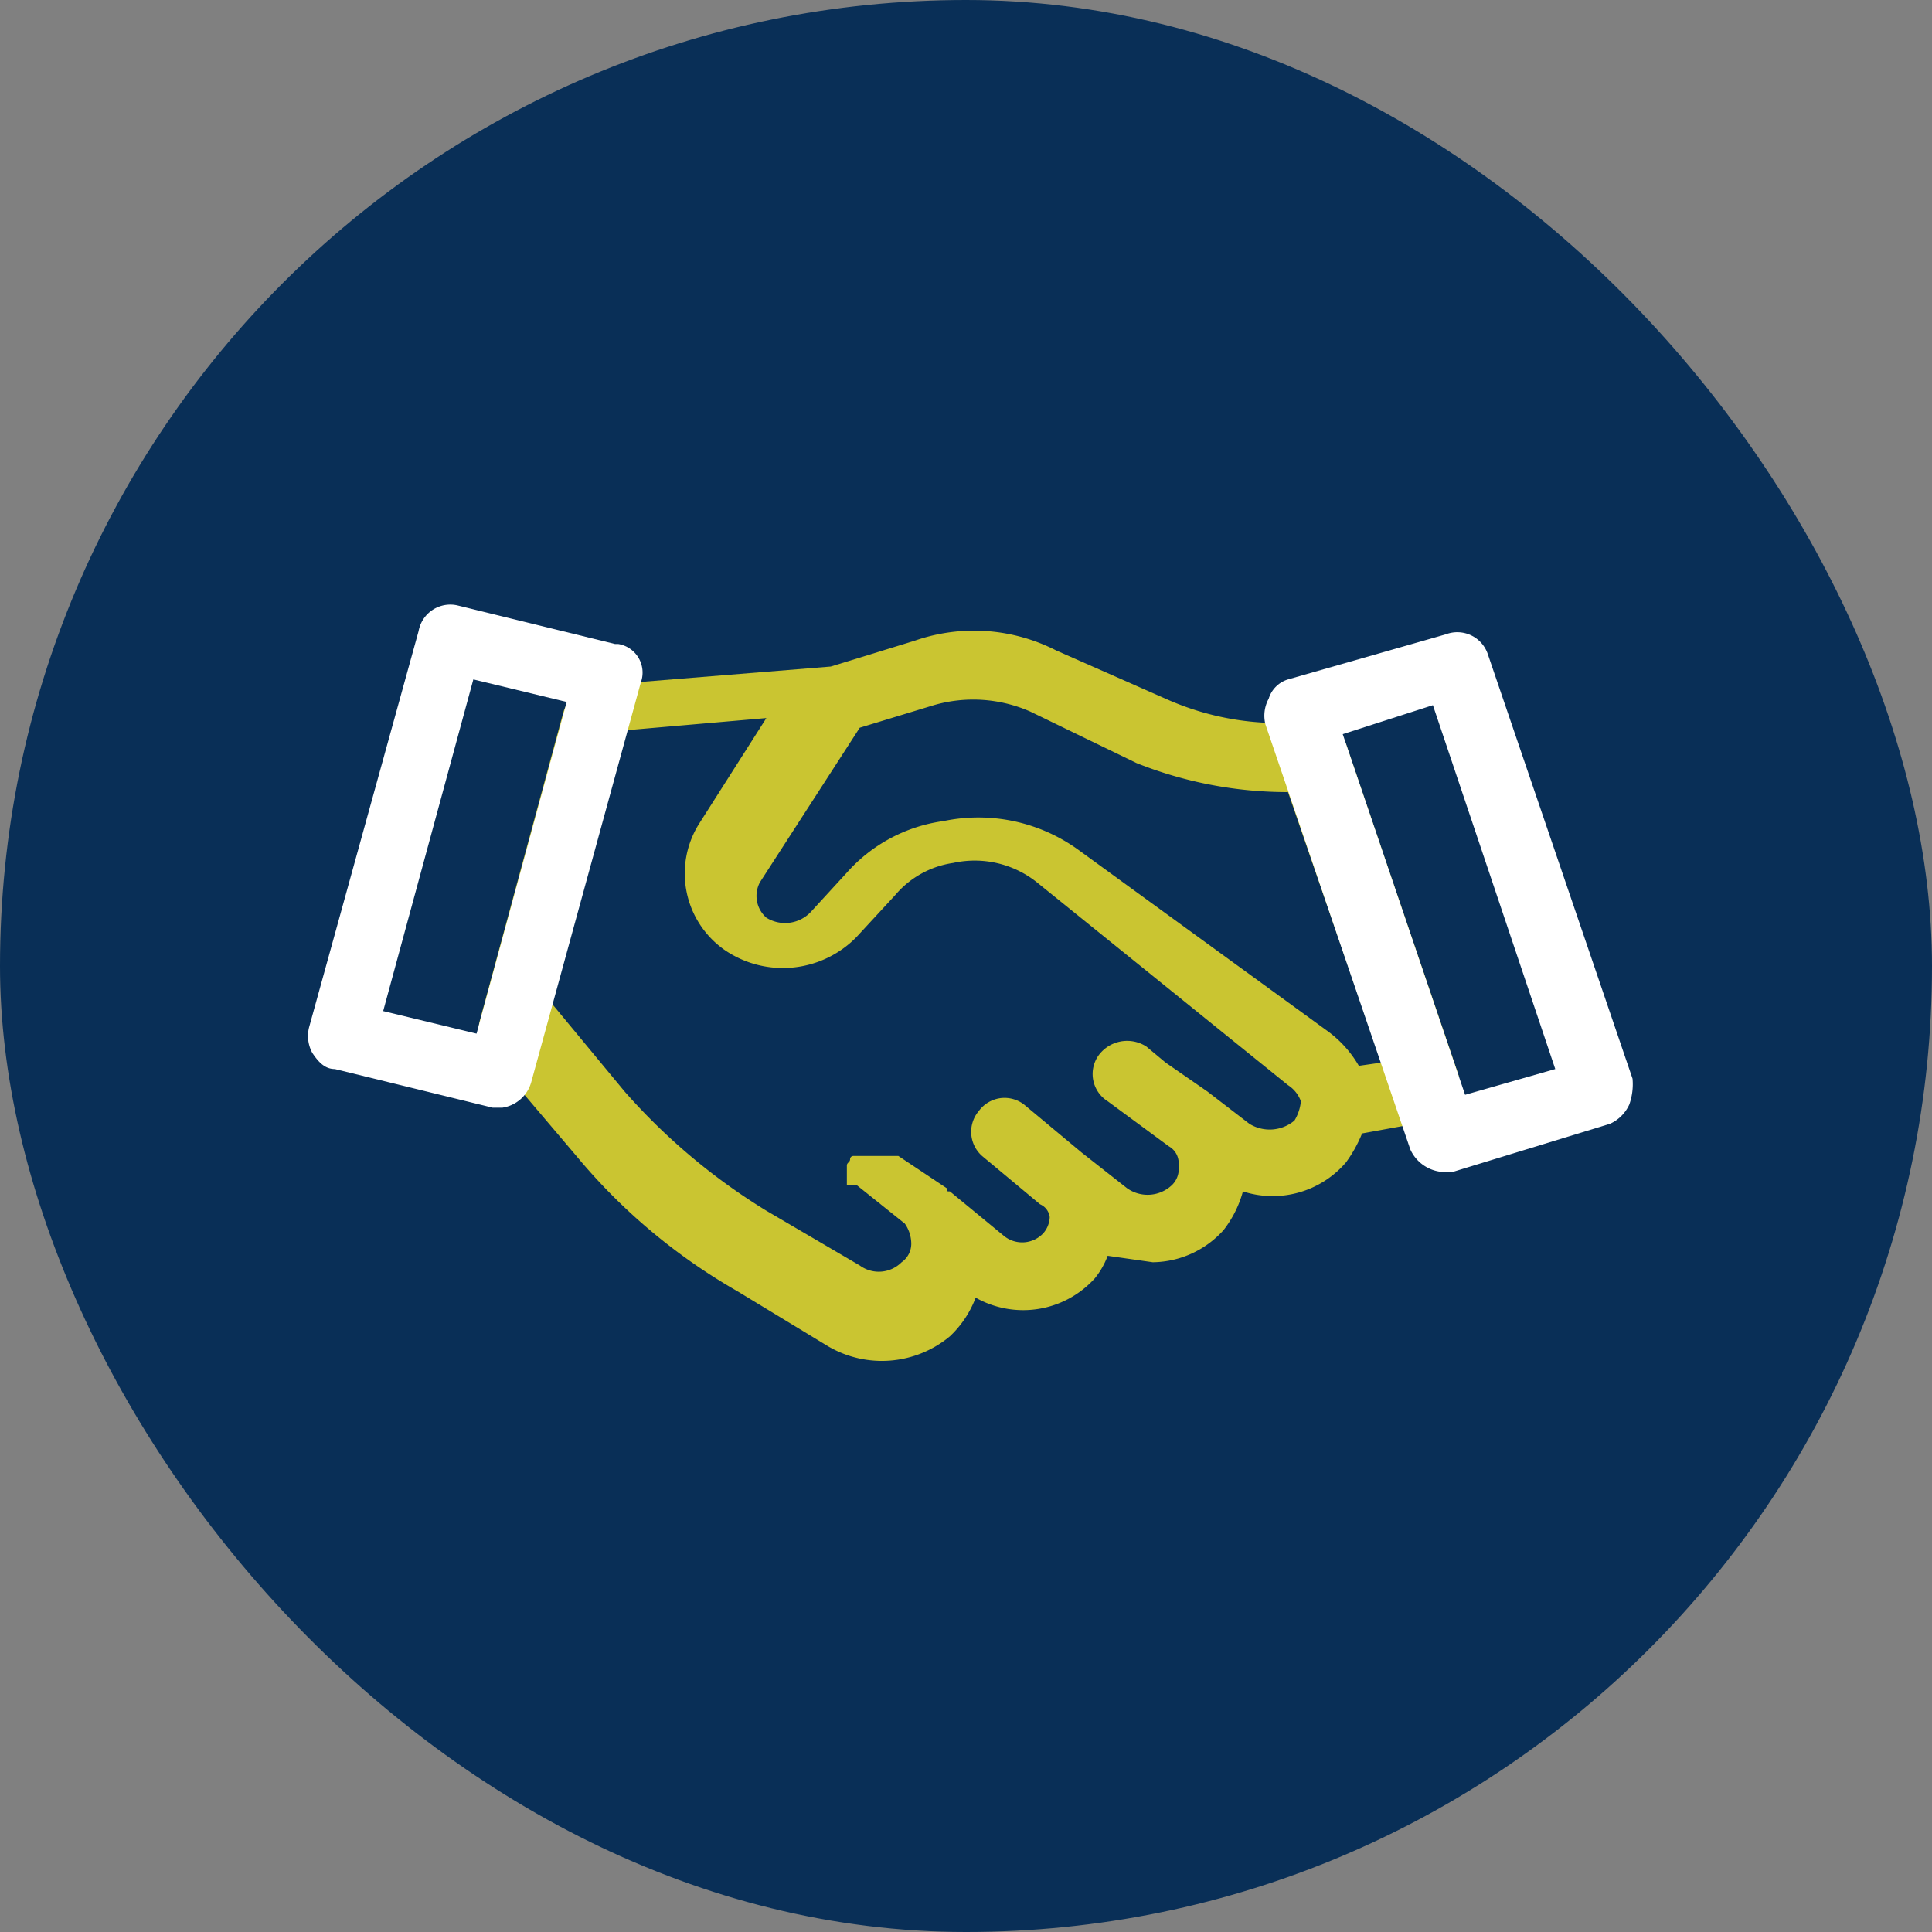
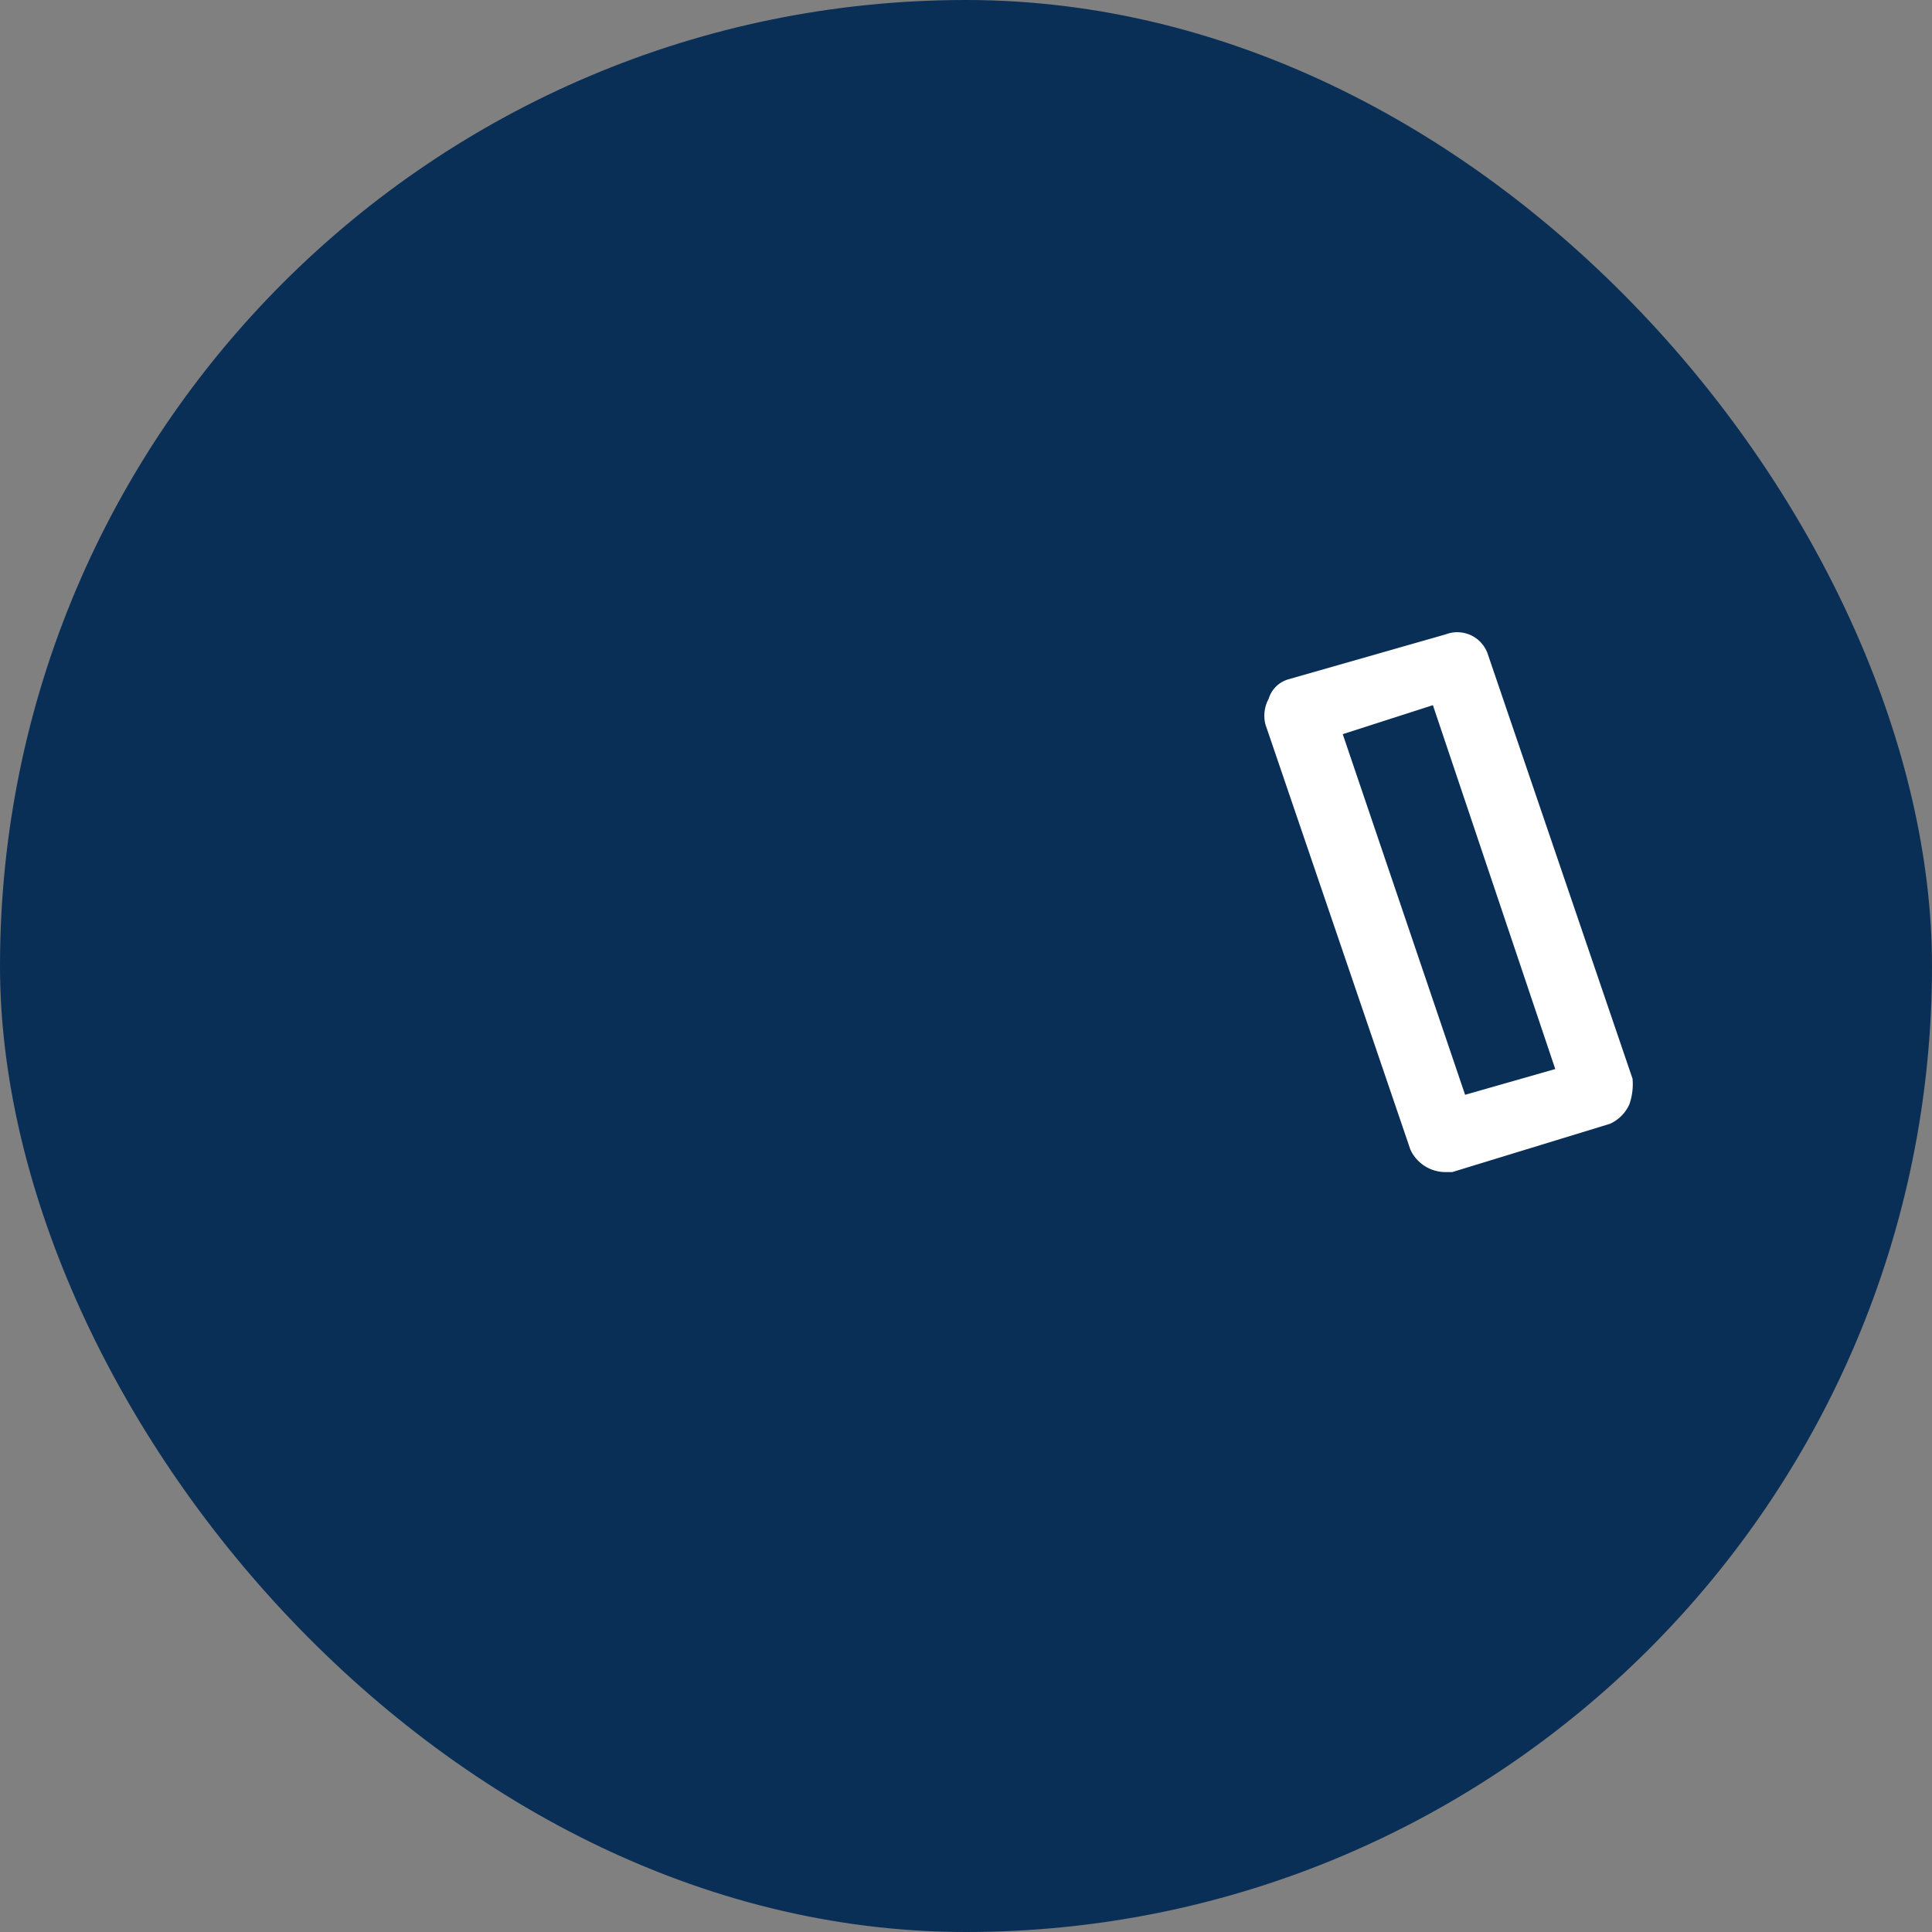
<svg xmlns="http://www.w3.org/2000/svg" viewBox="0 0 60 60">
  <rect x="0" y="0" width="60" height="60" fill="#808080" stroke="none" />
  <rect width="60" height="60" rx="30" style="fill:#092f57" />
-   <path d="M45.3,33.4,41.8,23.1a1.2,1.2,0,0,0-1.1-.7,8.6,8.6,0,0,1-4.5-.7l-3.4-1.5a5.6,5.6,0,0,0-4.4-.3l-2.6.8-7.4.6a1.2,1.2,0,0,0-.9.8l-2.6,9.6a1,1,0,0,0,.2.9l2.8,3.3a18.3,18.3,0,0,0,5,4.2l2.8,1.7a3.3,3.3,0,0,0,3.8-.3,3.2,3.2,0,0,0,.8-1.2,3,3,0,0,0,3.7-.6,2.5,2.5,0,0,0,.4-.7l1.4.2a3,3,0,0,0,2.2-1,3.4,3.4,0,0,0,.6-1.2,3,3,0,0,0,3.2-.9,4.1,4.1,0,0,0,.5-.9l2.2-.4a1.1,1.1,0,0,0,.8-1.3Zm-6.5,1.5-1.3-1L36.2,33l-.6-.5a1.1,1.1,0,0,0-1.5.3,1,1,0,0,0,.3,1.4l1.9,1.4a.6.6,0,0,1,.3.6.7.7,0,0,1-.2.6,1.1,1.1,0,0,1-1.4.1l-1.4-1.1-1.8-1.5a1,1,0,0,0-.7-.2,1,1,0,0,0-.7.4,1,1,0,0,0,.1,1.4h0l1.8,1.5a.5.5,0,0,1,.3.4.8.8,0,0,1-.2.5.9.9,0,0,1-1.2.1L29.5,37c-.1,0-.1,0-.1-.1l-1.5-1H26.5a.1.1,0,0,0-.1.1h0c0,.1-.1.1-.1.2h0v.4h0v.2h.3l1.5,1.2a1.1,1.1,0,0,1,.2.6.7.7,0,0,1-.3.6,1,1,0,0,1-1.3.1l-2.9-1.7a19.2,19.2,0,0,1-4.4-3.7l-2.4-2.9,2.2-8.3,4.6-.4-2.1,3.3a2.9,2.9,0,0,0,.8,3.9,3.2,3.2,0,0,0,4.1-.4l1.2-1.3a2.9,2.9,0,0,1,1.8-1,3.1,3.1,0,0,1,2.6.6L40,33.7a1,1,0,0,1,.4.5,1.4,1.4,0,0,1-.2.6A1.2,1.2,0,0,1,38.8,34.9Zm3.4-1.8a3.5,3.5,0,0,0-1-1.1l-7.7-5.6a5.3,5.3,0,0,0-4.2-.9,4.9,4.9,0,0,0-3,1.6l-1.1,1.2a1.1,1.1,0,0,1-1.4.2.9.9,0,0,1-.2-1.1l3.1-4.8,2.3-.7a4.4,4.4,0,0,1,3,.2l3.3,1.6a12.7,12.7,0,0,0,4.7.9L42.9,33Z" style="fill:#cac531" />
-   <path d="M19.1,20l-4.9-1.2a1,1,0,0,0-1.2.8L9.6,31.9a1.1,1.1,0,0,0,.1.8c.2.3.4.5.7.5l4.9,1.2h.3a1.1,1.1,0,0,0,.9-.8l3.4-12.4a.9.9,0,0,0-.7-1.2ZM14.8,32.1l-2.9-.7,2.8-10.3,2.9.7Z" style="fill:#fff" />
  <path d="M50.7,33.5,46.2,20.3a1,1,0,0,0-1.3-.6L40,21.1a.9.9,0,0,0-.6.6,1.1,1.1,0,0,0-.1.8l4.5,13.2a1.2,1.2,0,0,0,1.1.7h.2L50,34.9a1.2,1.2,0,0,0,.6-.6A1.9,1.9,0,0,0,50.7,33.5Zm-5.2.5L41.7,22.8l2.8-.9,3.8,11.3Z" style="fill:#fff" />
</svg>